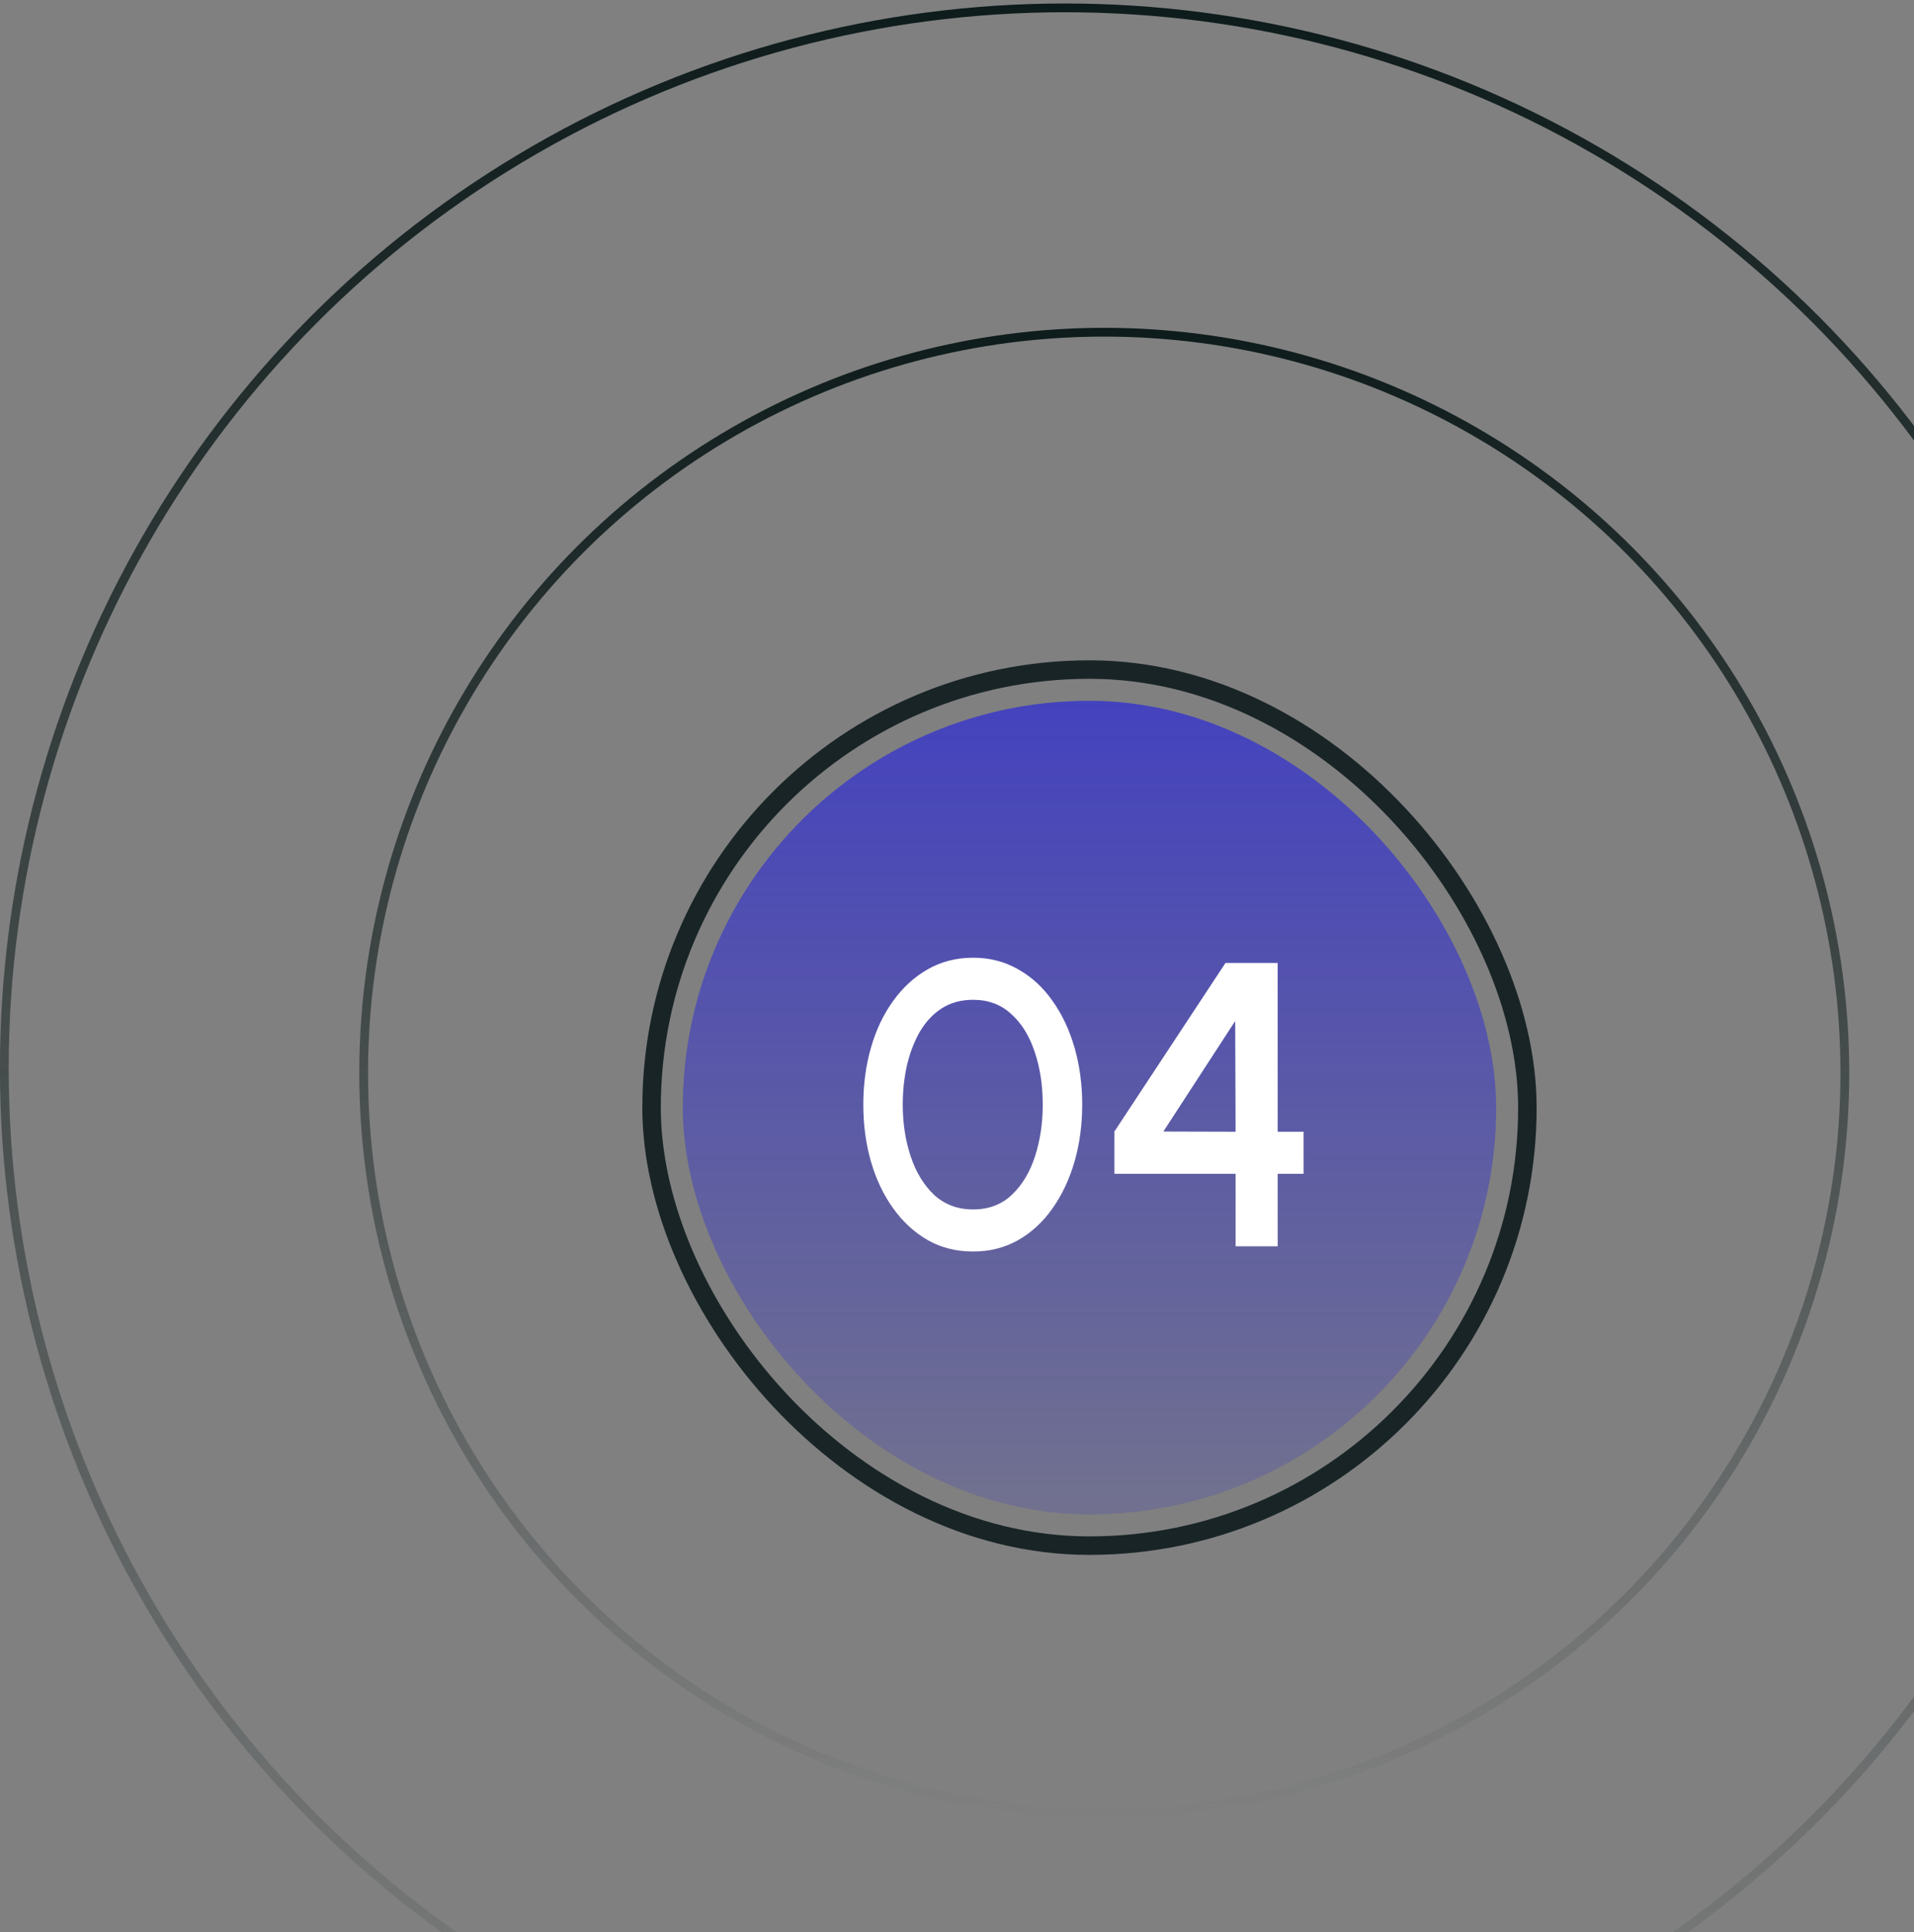
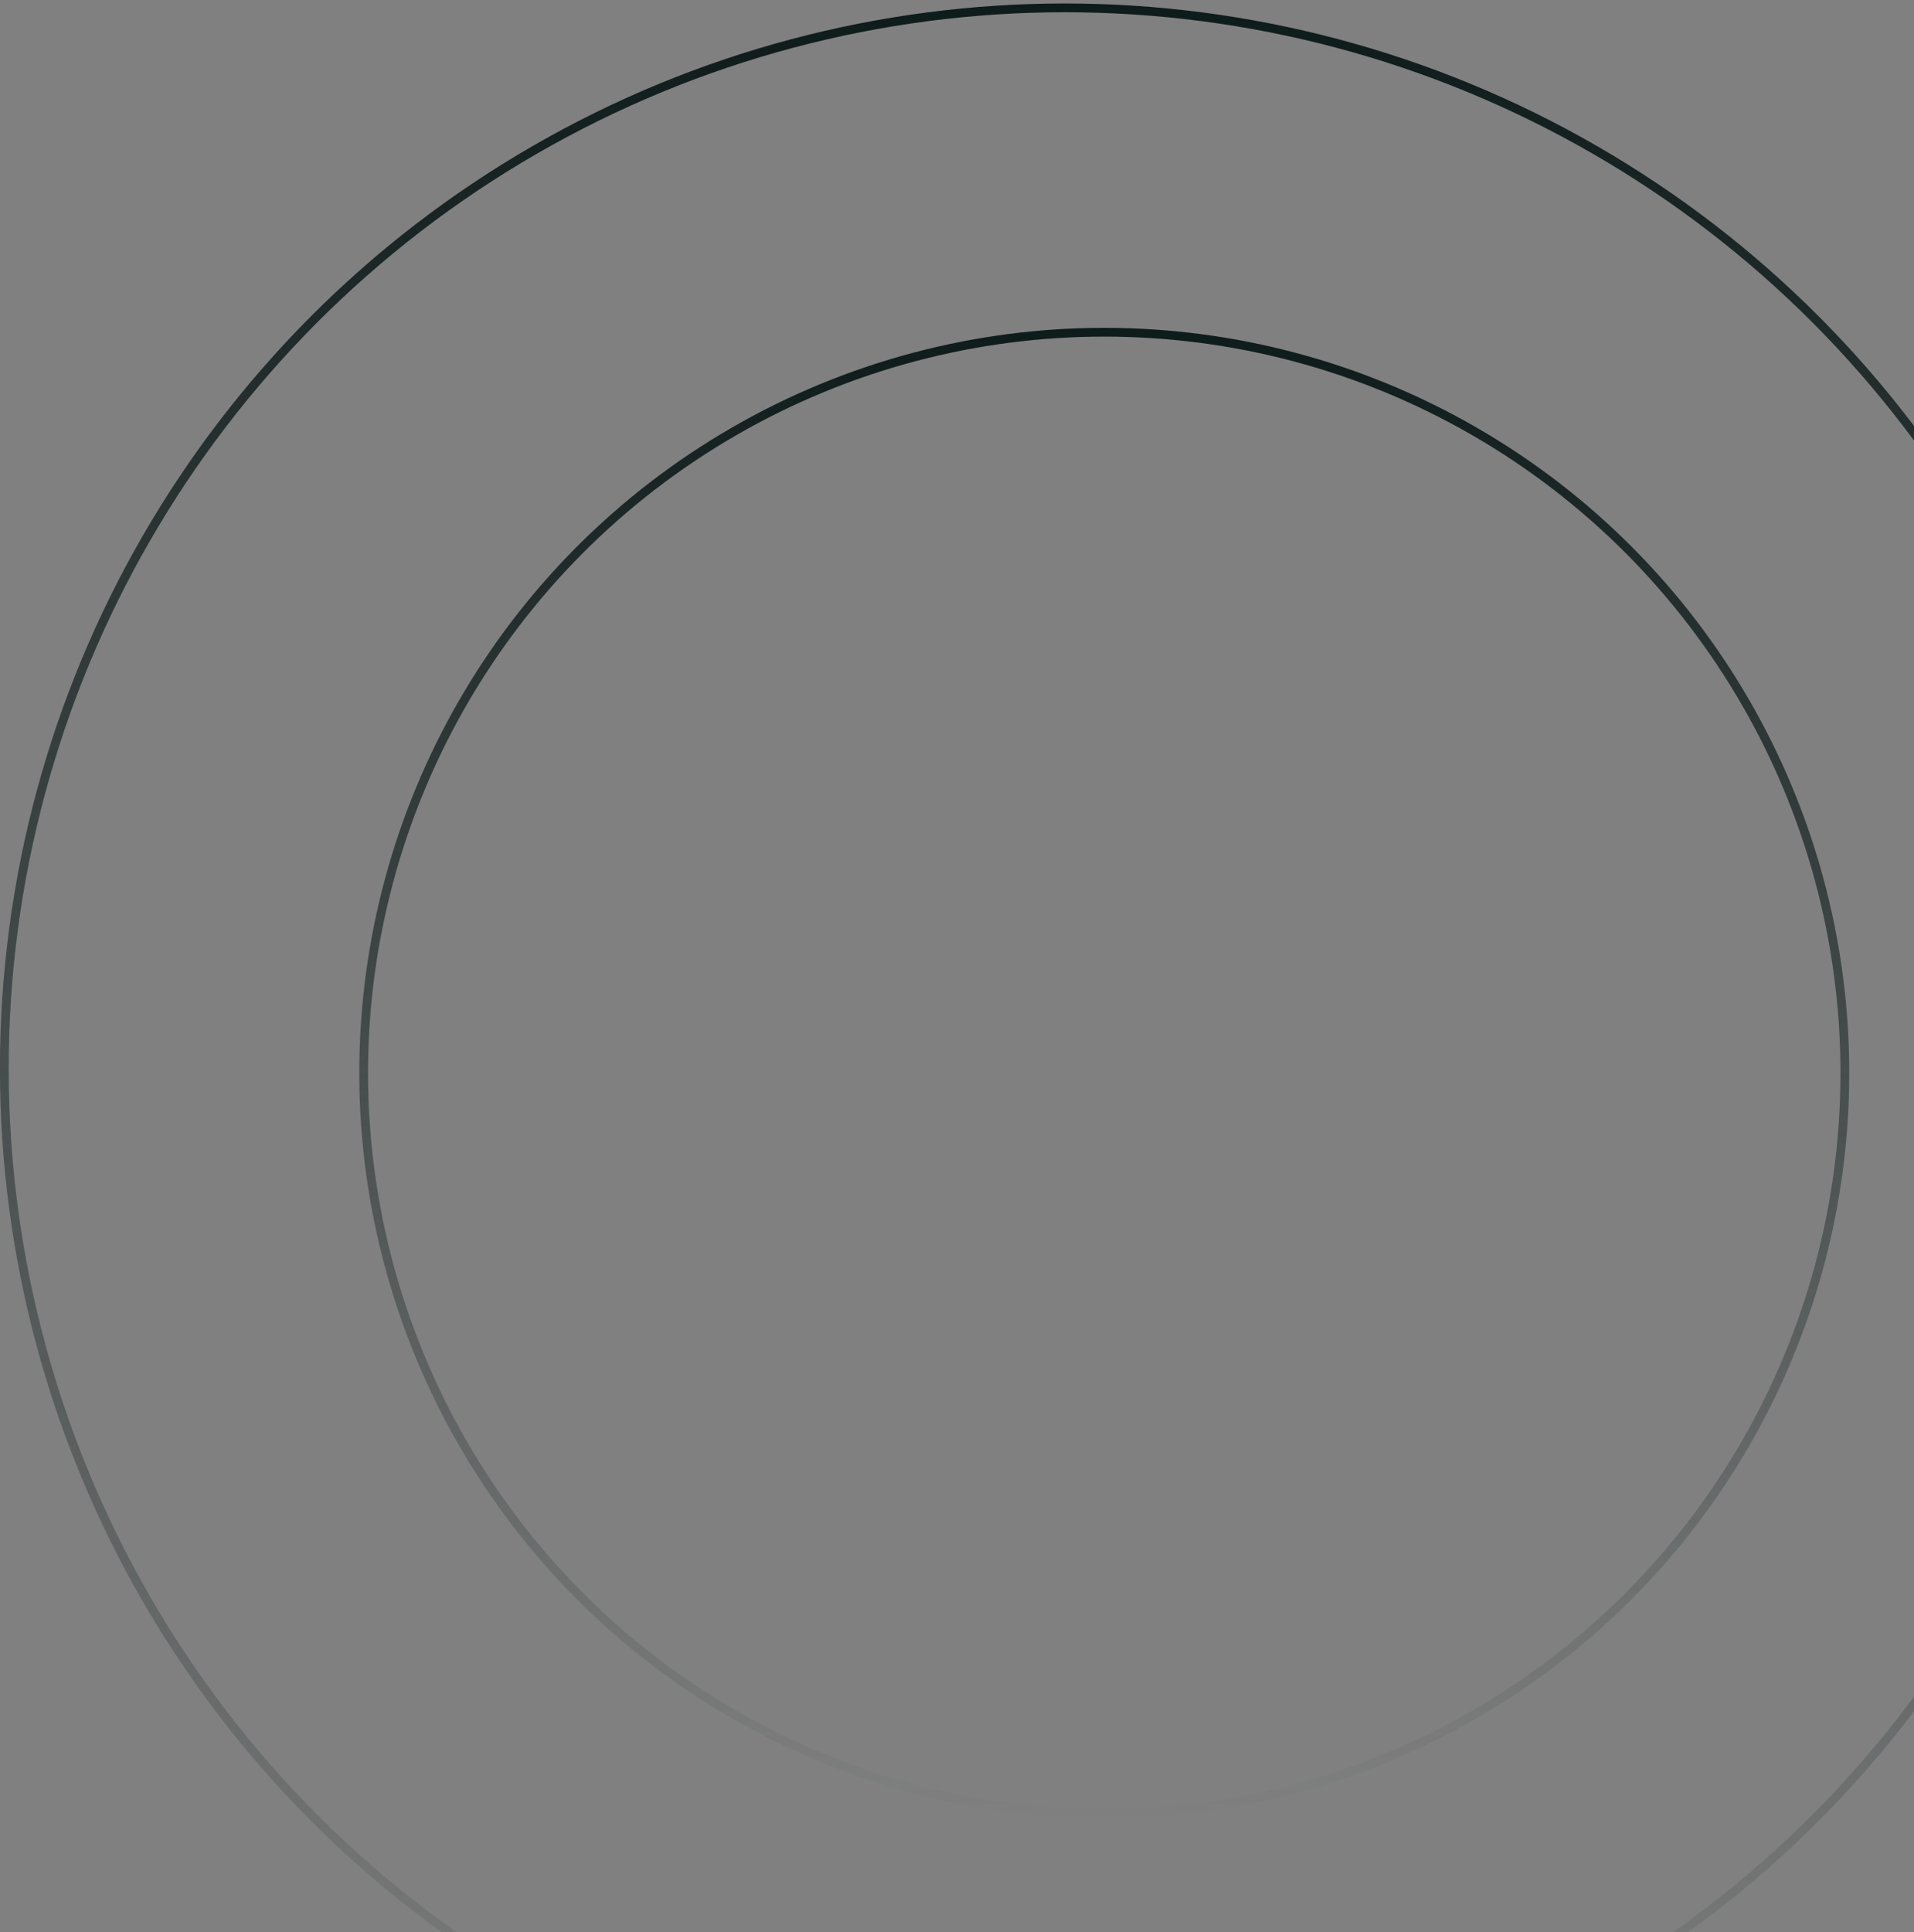
<svg xmlns="http://www.w3.org/2000/svg" width="214" height="216" viewBox="0 0 214 216" fill="none">
  <rect x="0" y="0" width="214" height="216" fill="#808080" stroke="none" />
  <circle cx="123.465" cy="119.941" r="82.804" stroke="url(#paint0_linear_468_8891)" stroke-width="0.98" />
  <circle cx="119.055" cy="119.452" r="118.572" stroke="url(#paint1_linear_468_8891)" stroke-width="0.98" />
-   <rect x="72.85" y="74.847" width="97.923" height="97.933" rx="48.961" stroke="#192426" stroke-width="2.067" />
-   <rect x="76.34" y="78.338" width="90.942" height="90.952" rx="45.471" fill="url(#paint2_linear_468_8891)" fill-opacity="0.8" />
-   <path d="M108.806 139.902C106.936 139.902 105.247 139.48 103.739 138.635C102.246 137.776 100.957 136.592 99.871 135.084C98.785 133.576 97.956 131.835 97.383 129.859C96.81 127.869 96.524 125.742 96.524 123.48C96.524 121.219 96.81 119.092 97.383 117.102C97.956 115.111 98.785 113.37 99.871 111.877C100.957 110.369 102.246 109.193 103.739 108.348C105.247 107.489 106.936 107.059 108.806 107.059C110.646 107.059 112.319 107.489 113.827 108.348C115.335 109.193 116.617 110.369 117.673 111.877C118.743 113.37 119.565 115.111 120.138 117.102C120.711 119.092 120.998 121.219 120.998 123.48C120.998 125.742 120.711 127.869 120.138 129.859C119.565 131.835 118.743 133.576 117.673 135.084C116.617 136.592 115.335 137.776 113.827 138.635C112.319 139.48 110.646 139.902 108.806 139.902ZM108.806 135.197C110.54 135.197 111.98 134.654 113.126 133.569C114.287 132.468 115.154 131.028 115.727 129.248C116.3 127.469 116.587 125.546 116.587 123.48C116.587 121.309 116.285 119.341 115.682 117.577C115.094 115.797 114.219 114.387 113.058 113.347C111.912 112.291 110.495 111.764 108.806 111.764C107.464 111.764 106.295 112.08 105.3 112.714C104.32 113.347 103.505 114.214 102.857 115.315C102.224 116.416 101.741 117.667 101.409 119.07C101.093 120.472 100.934 121.942 100.934 123.48C100.934 125.546 101.228 127.469 101.817 129.248C102.405 131.028 103.279 132.468 104.44 133.569C105.617 134.654 107.072 135.197 108.806 135.197ZM138.147 139.314V131.216H124.598V126.489L137.016 107.647H142.852V126.511H145.747V131.216H142.852V139.314H138.147ZM130.072 126.489L138.147 126.511L138.102 114.139L130.072 126.489Z" fill="white" />
  <defs>
    <linearGradient id="paint0_linear_468_8891" x1="123.465" y1="36.647" x2="123.465" y2="203.236" gradientUnits="userSpaceOnUse">
      <stop stop-color="#0D1B1A" />
      <stop offset="1" stop-color="#0D1B1A" stop-opacity="0" />
    </linearGradient>
    <linearGradient id="paint1_linear_468_8891" x1="119.055" y1="0.39" x2="119.055" y2="238.514" gradientUnits="userSpaceOnUse">
      <stop stop-color="#0D1B1A" />
      <stop offset="1" stop-color="#0D1B1A" stop-opacity="0" />
    </linearGradient>
    <linearGradient id="paint2_linear_468_8891" x1="121.811" y1="78.338" x2="121.811" y2="169.29" gradientUnits="userSpaceOnUse">
      <stop stop-color="#3533cd" />
      <stop offset="1" stop-color="#3533cd" stop-opacity="0.24" />
    </linearGradient>
  </defs>
</svg>